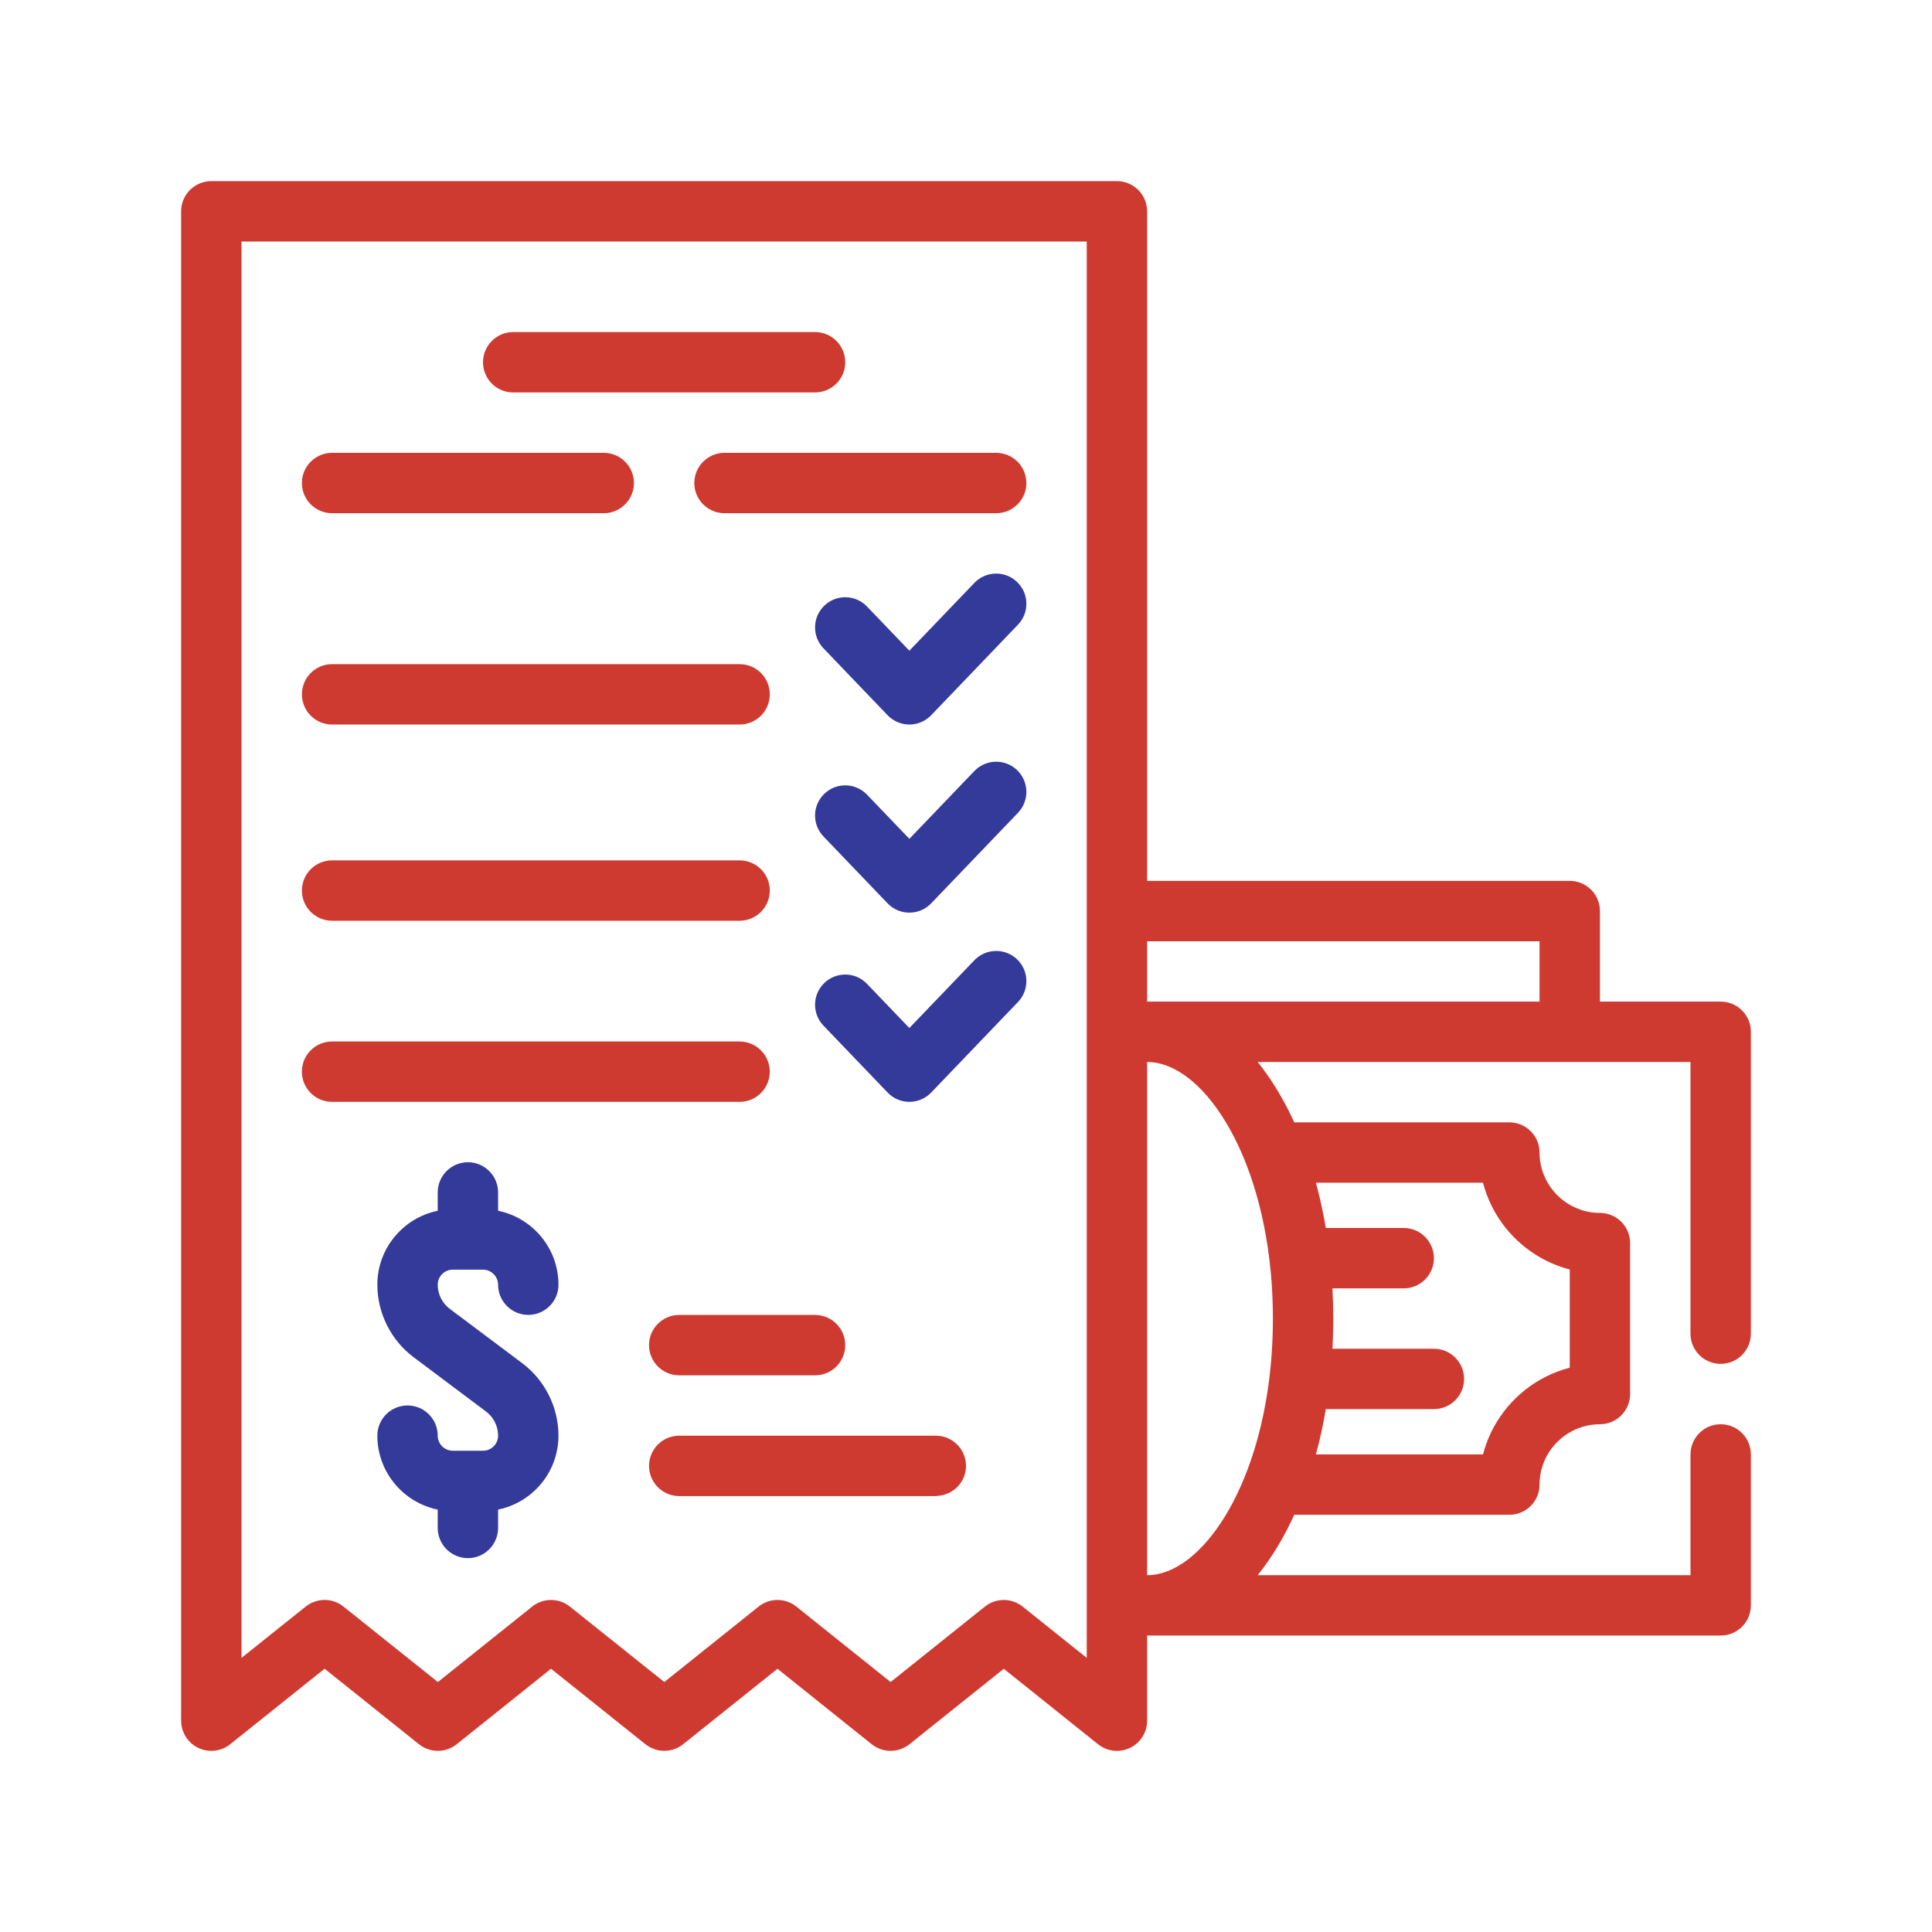
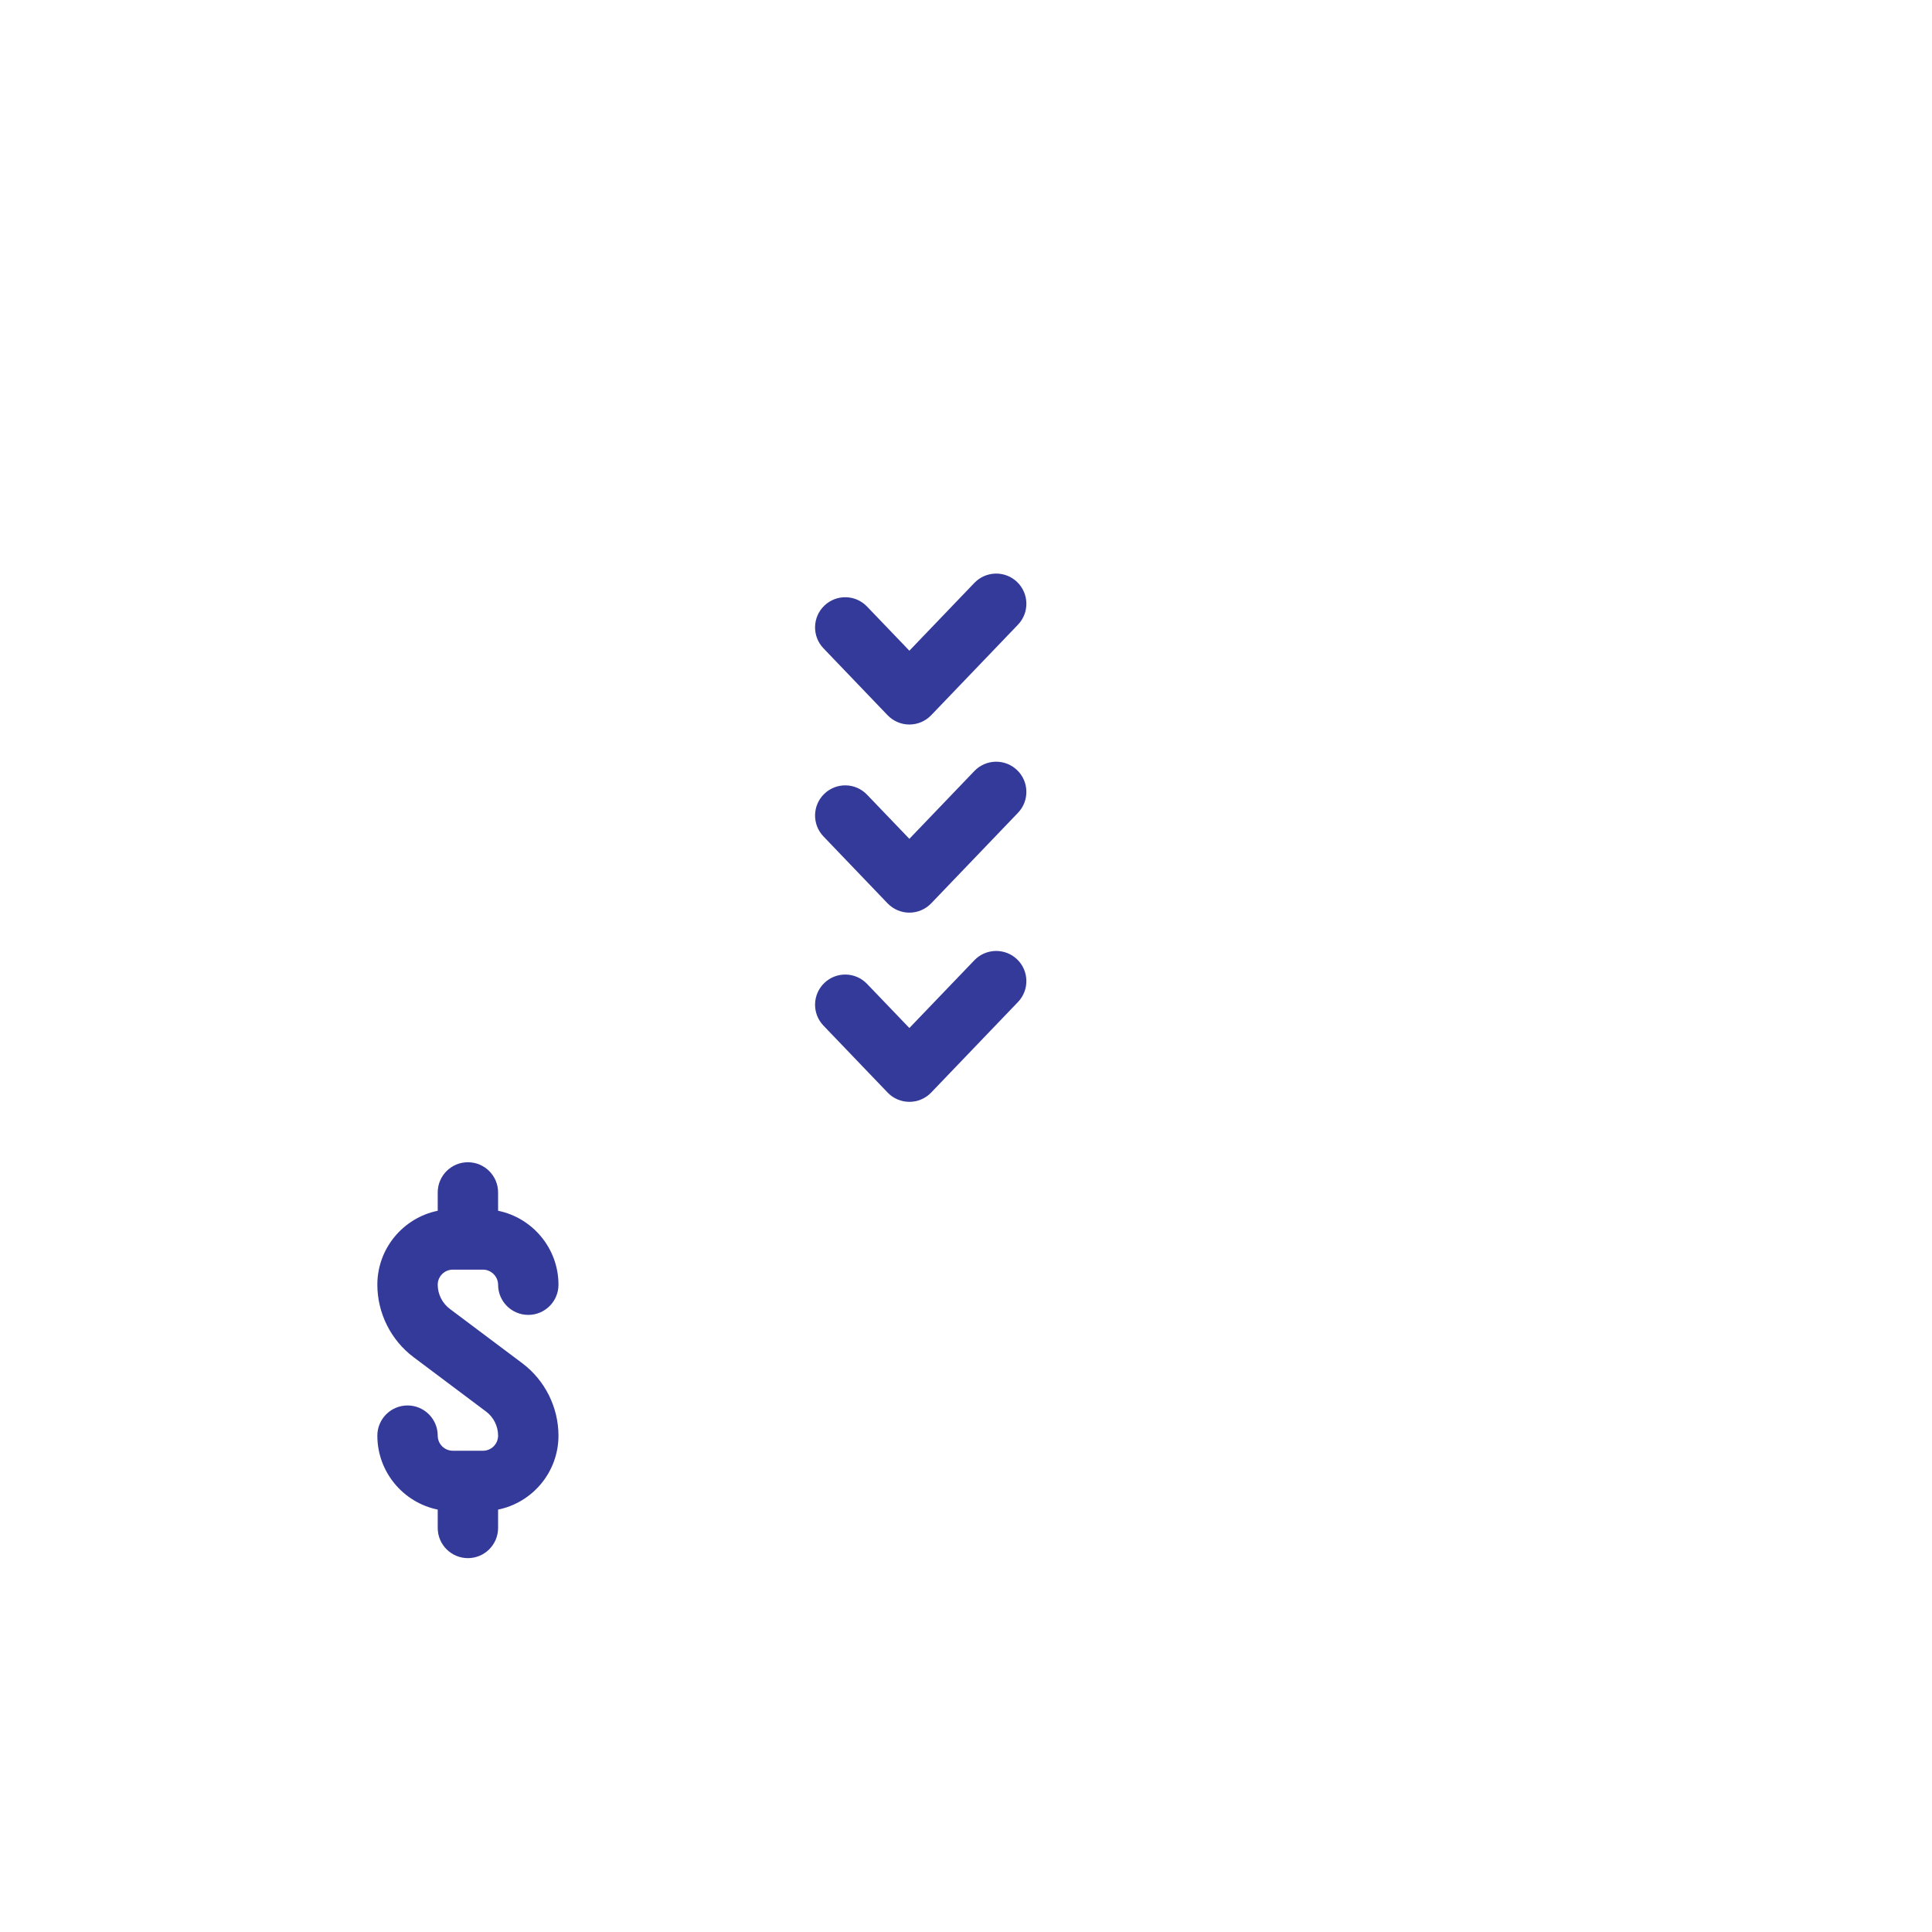
<svg xmlns="http://www.w3.org/2000/svg" width="80px" height="80px" viewBox="0 0 80 80" version="1.1">
  <title>CAL - Assets - Images - Parlay</title>
  <g id="Page-1" stroke="none" stroke-width="1" fill="none" fill-rule="evenodd">
    <g id="Artboard" transform="translate(-865, -487)" fill-rule="nonzero">
      <g id="CAL---Assets---Images---Parlay" transform="translate(865, 487)">
        <rect id="Rectangle-Copy-22" fill-opacity="0" fill="#D8D8D8" x="0" y="0" width="80" height="80" />
-         <path d="M46.25,7.5 C46.897,7.5 47.429,7.992 47.493,8.623 L47.5,8.75 L47.5,36.475 L65,36.475 C65.647,36.475 66.18,36.967 66.244,37.598 L66.25,37.725 L66.25,41.475 L71.25,41.475 C71.897,41.475 72.43,41.967 72.494,42.597 L72.5,42.725 L72.5,55.225 C72.5,55.915 71.94,56.475 71.25,56.475 C70.602,56.475 70.07,55.983 70.006,55.353 L69.999,55.225 L69.999,43.975 L52.077,43.975 C52.568,44.583 53.012,45.288 53.402,46.075 L53.593,46.475 L62.499,46.475 C63.19,46.475 63.749,47.035 63.749,47.725 C63.749,48.648 64.254,49.454 64.999,49.887 C65.368,50.1 65.793,50.225 66.249,50.225 C66.896,50.225 67.429,50.717 67.493,51.347 L67.499,51.475 L67.499,57.725 C67.499,58.415 66.94,58.975 66.249,58.975 C65.794,58.975 65.368,59.099 64.999,59.313 C64.254,59.745 63.749,60.551 63.749,61.475 C63.749,62.122 63.257,62.654 62.627,62.718 L62.499,62.725 L53.593,62.725 C53.221,63.539 52.794,64.273 52.319,64.913 L52.077,65.225 L70,65.225 L70,60.225 C70,59.535 70.56,58.975 71.25,58.975 C71.897,58.975 72.43,59.467 72.494,60.097 L72.5,60.225 L72.5,66.475 C72.5,67.122 72.008,67.654 71.378,67.718 L71.25,67.725 L47.501,67.725 L47.501,71.25 C47.501,71.73 47.225,72.168 46.792,72.376 C46.619,72.459 46.434,72.5 46.25,72.5 C46.018,72.5 45.788,72.435 45.586,72.309 L45.468,72.226 L41.564,69.101 L37.659,72.226 C37.241,72.56 36.661,72.588 36.215,72.309 L36.097,72.226 L32.193,69.101 L28.287,72.225 C27.869,72.559 27.289,72.587 26.844,72.308 L26.726,72.225 L22.817,69.1 L18.911,72.225 C18.494,72.56 17.914,72.588 17.468,72.309 L17.35,72.226 L13.441,69.099 L9.531,72.226 C9.156,72.526 8.641,72.583 8.209,72.376 C7.819,72.189 7.557,71.815 7.508,71.392 L7.5,71.25 L7.5,8.75 C7.5,8.103 7.992,7.571 8.622,7.507 L8.75,7.5 L46.25,7.5 Z M45,10 L10,10 L10,68.65 L12.66,66.523 C12.889,66.341 13.165,66.25 13.441,66.25 C13.671,66.25 13.901,66.313 14.104,66.439 L14.221,66.523 L18.131,69.649 L22.037,66.525 C22.455,66.19 23.035,66.163 23.48,66.441 L23.598,66.525 L27.507,69.649 L31.413,66.525 C31.831,66.19 32.411,66.163 32.857,66.441 L32.975,66.525 L36.879,69.649 L40.783,66.525 C41.202,66.19 41.782,66.163 42.227,66.441 L42.345,66.525 L45,68.649 L45,10 Z M47.5,43.975 L47.5,65.225 C48.626,65.225 49.808,64.311 50.763,62.725 C50.991,62.345 51.207,61.928 51.405,61.475 C51.576,61.084 51.734,60.666 51.877,60.225 C52.391,58.633 52.708,56.726 52.708,54.6 C52.708,52.474 52.391,50.567 51.877,48.975 C51.734,48.534 51.576,48.116 51.405,47.725 C51.207,47.271 50.991,46.855 50.763,46.475 C49.809,44.889 48.626,43.975 47.5,43.975 Z M38.75,59.449 C39.44,59.449 40,60.008 40,60.699 C40,61.358 39.488,61.892 38.841,61.939 C38.81,61.942 38.781,61.949 38.75,61.949 L28.125,61.949 C27.435,61.949 26.875,61.389 26.875,60.699 C26.875,60.008 27.435,59.449 28.125,59.449 L38.75,59.449 Z M61.408,48.973 L54.489,48.973 C54.611,49.424 54.719,49.889 54.812,50.366 L54.899,50.848 L58.125,50.848 C58.815,50.848 59.375,51.409 59.375,52.099 C59.375,52.746 58.883,53.278 58.253,53.342 L58.125,53.349 L55.174,53.349 C55.196,53.76 55.208,54.176 55.208,54.599 C55.208,54.88 55.203,55.159 55.192,55.436 L55.174,55.849 L59.375,55.849 C60.065,55.849 60.625,56.408 60.625,57.099 C60.625,57.746 60.133,58.278 59.503,58.342 L59.375,58.349 L54.899,58.349 C54.817,58.835 54.719,59.309 54.607,59.769 L54.489,60.224 L61.408,60.224 C61.748,58.913 62.606,57.81 63.75,57.146 C64.06,56.967 64.39,56.819 64.737,56.709 L65,56.633 L65,52.566 C64.557,52.452 64.137,52.278 63.75,52.053 C62.677,51.431 61.856,50.423 61.478,49.218 L61.408,48.975 L61.408,48.973 Z M33.75,54.449 C34.44,54.449 35,55.009 35,55.699 C35,56.389 34.44,56.949 33.75,56.949 L28.125,56.949 C27.435,56.949 26.875,56.389 26.875,55.699 C26.875,55.009 27.435,54.449 28.125,54.449 L33.75,54.449 Z M30.625,43.126 C31.315,43.126 31.875,43.685 31.875,44.376 C31.875,45.066 31.315,45.626 30.625,45.626 L13.75,45.626 C13.06,45.626 12.5,45.066 12.5,44.376 C12.5,43.685 13.06,43.126 13.75,43.126 L30.625,43.126 Z M63.749,38.975 L47.5,38.975 L47.5,41.475 L63.749,41.475 L63.749,38.975 Z M30.626,35.626 C31.316,35.626 31.876,36.186 31.876,36.876 C31.876,37.566 31.316,38.126 30.626,38.126 L13.75,38.126 C13.06,38.126 12.501,37.566 12.501,36.876 C12.501,36.186 13.06,35.626 13.751,35.626 L30.626,35.626 Z M30.626,27.501 C31.316,27.501 31.876,28.06 31.876,28.751 C31.876,29.441 31.316,30.001 30.626,30.001 L13.75,30.001 C13.06,30.001 12.501,29.441 12.501,28.751 C12.501,28.06 13.06,27.501 13.751,27.501 L30.626,27.501 Z M25,18.751 C25.691,18.751 26.25,19.311 26.25,20.001 C26.25,20.691 25.691,21.251 25,21.251 L13.75,21.251 C13.06,21.251 12.501,20.691 12.501,20.001 C12.501,19.311 13.06,18.751 13.751,18.751 L25,18.751 Z M41.25,18.751 C41.941,18.751 42.5,19.311 42.5,20.001 C42.5,20.691 41.94,21.251 41.25,21.251 L30,21.251 C29.31,21.251 28.75,20.691 28.75,20.001 C28.75,19.311 29.31,18.751 30,18.751 L41.25,18.751 Z M33.75,13.75 C34.44,13.75 35,14.31 35,15 C35,15.69 34.44,16.25 33.75,16.25 L21.25,16.25 C20.559,16.251 20,15.691 20,15 C20,14.31 20.56,13.75 21.25,13.75 L33.75,13.75 Z" id="Combined-Shape" fill="#CF3A30" />
        <path d="M18.125,53.197 C18.125,53.588 18.312,53.962 18.626,54.198 L21.625,56.447 C22.564,57.151 23.125,58.273 23.125,59.447 C23.125,60.956 22.05,62.219 20.625,62.509 L20.625,63.269 C20.625,63.959 20.065,64.519 19.375,64.519 C18.685,64.519 18.125,63.959 18.125,63.269 L18.125,62.509 C16.701,62.219 15.625,60.956 15.625,59.447 C15.625,58.757 16.185,58.197 16.875,58.197 C17.565,58.197 18.125,58.757 18.125,59.447 C18.125,59.792 18.405,60.072 18.751,60.072 L19.357,60.072 C19.363,60.072 19.369,60.07 19.375,60.07 C19.381,60.07 19.387,60.072 19.394,60.072 L20,60.072 C20.346,60.072 20.625,59.791 20.625,59.447 C20.625,59.055 20.438,58.681 20.125,58.448 L17.125,56.198 C16.185,55.492 15.625,54.371 15.625,53.197 C15.625,51.688 16.701,50.426 18.125,50.135 L18.125,49.376 C18.125,48.685 18.685,48.126 19.375,48.126 C20.065,48.126 20.625,48.686 20.625,49.376 L20.625,50.135 C22.05,50.426 23.125,51.688 23.125,53.197 C23.125,53.887 22.565,54.447 21.875,54.447 C21.185,54.447 20.625,53.887 20.625,53.197 C20.625,52.858 20.339,52.573 20,52.573 L19.388,52.573 C19.383,52.573 19.38,52.574 19.375,52.574 C19.371,52.574 19.367,52.573 19.363,52.573 L18.751,52.573 C18.405,52.573 18.125,52.853 18.125,53.197 Z M42.115,24.098 C42.614,24.576 42.63,25.368 42.153,25.866 L38.558,29.616 C38.322,29.862 37.996,30.001 37.655,30.001 C37.314,30.001 36.989,29.861 36.753,29.616 L34.098,26.845 C33.62,26.347 33.636,25.555 34.135,25.078 C34.633,24.6 35.424,24.616 35.902,25.116 L37.655,26.944 L40.347,24.136 C40.827,23.637 41.617,23.621 42.115,24.098 Z M42.115,31.888 C42.614,32.366 42.63,33.158 42.153,33.656 L38.558,37.406 C38.322,37.652 37.996,37.791 37.655,37.791 C37.314,37.791 36.989,37.651 36.753,37.406 L34.098,34.635 C33.62,34.137 33.636,33.345 34.135,32.868 C34.633,32.39 35.424,32.406 35.902,32.906 L37.655,34.734 L40.347,31.926 C40.827,31.427 41.617,31.411 42.115,31.888 Z M42.115,39.723 C42.614,40.201 42.63,40.993 42.153,41.491 L41.25,42.432 L40,43.736 L38.75,45.04 L38.559,45.24 C38.323,45.486 37.997,45.625 37.656,45.625 C37.315,45.625 36.989,45.486 36.754,45.24 L34.098,42.469 C33.62,41.971 33.636,41.179 34.135,40.702 C34.633,40.224 35.424,40.24 35.902,40.74 L37.655,42.568 L38.749,41.427 L40,40.123 L40.347,39.761 C40.593,39.505 40.921,39.377 41.25,39.377 C41.561,39.377 41.872,39.491 42.115,39.723 Z" id="Combined-Shape" fill="#343A9A" />
      </g>
    </g>
  </g>
</svg>